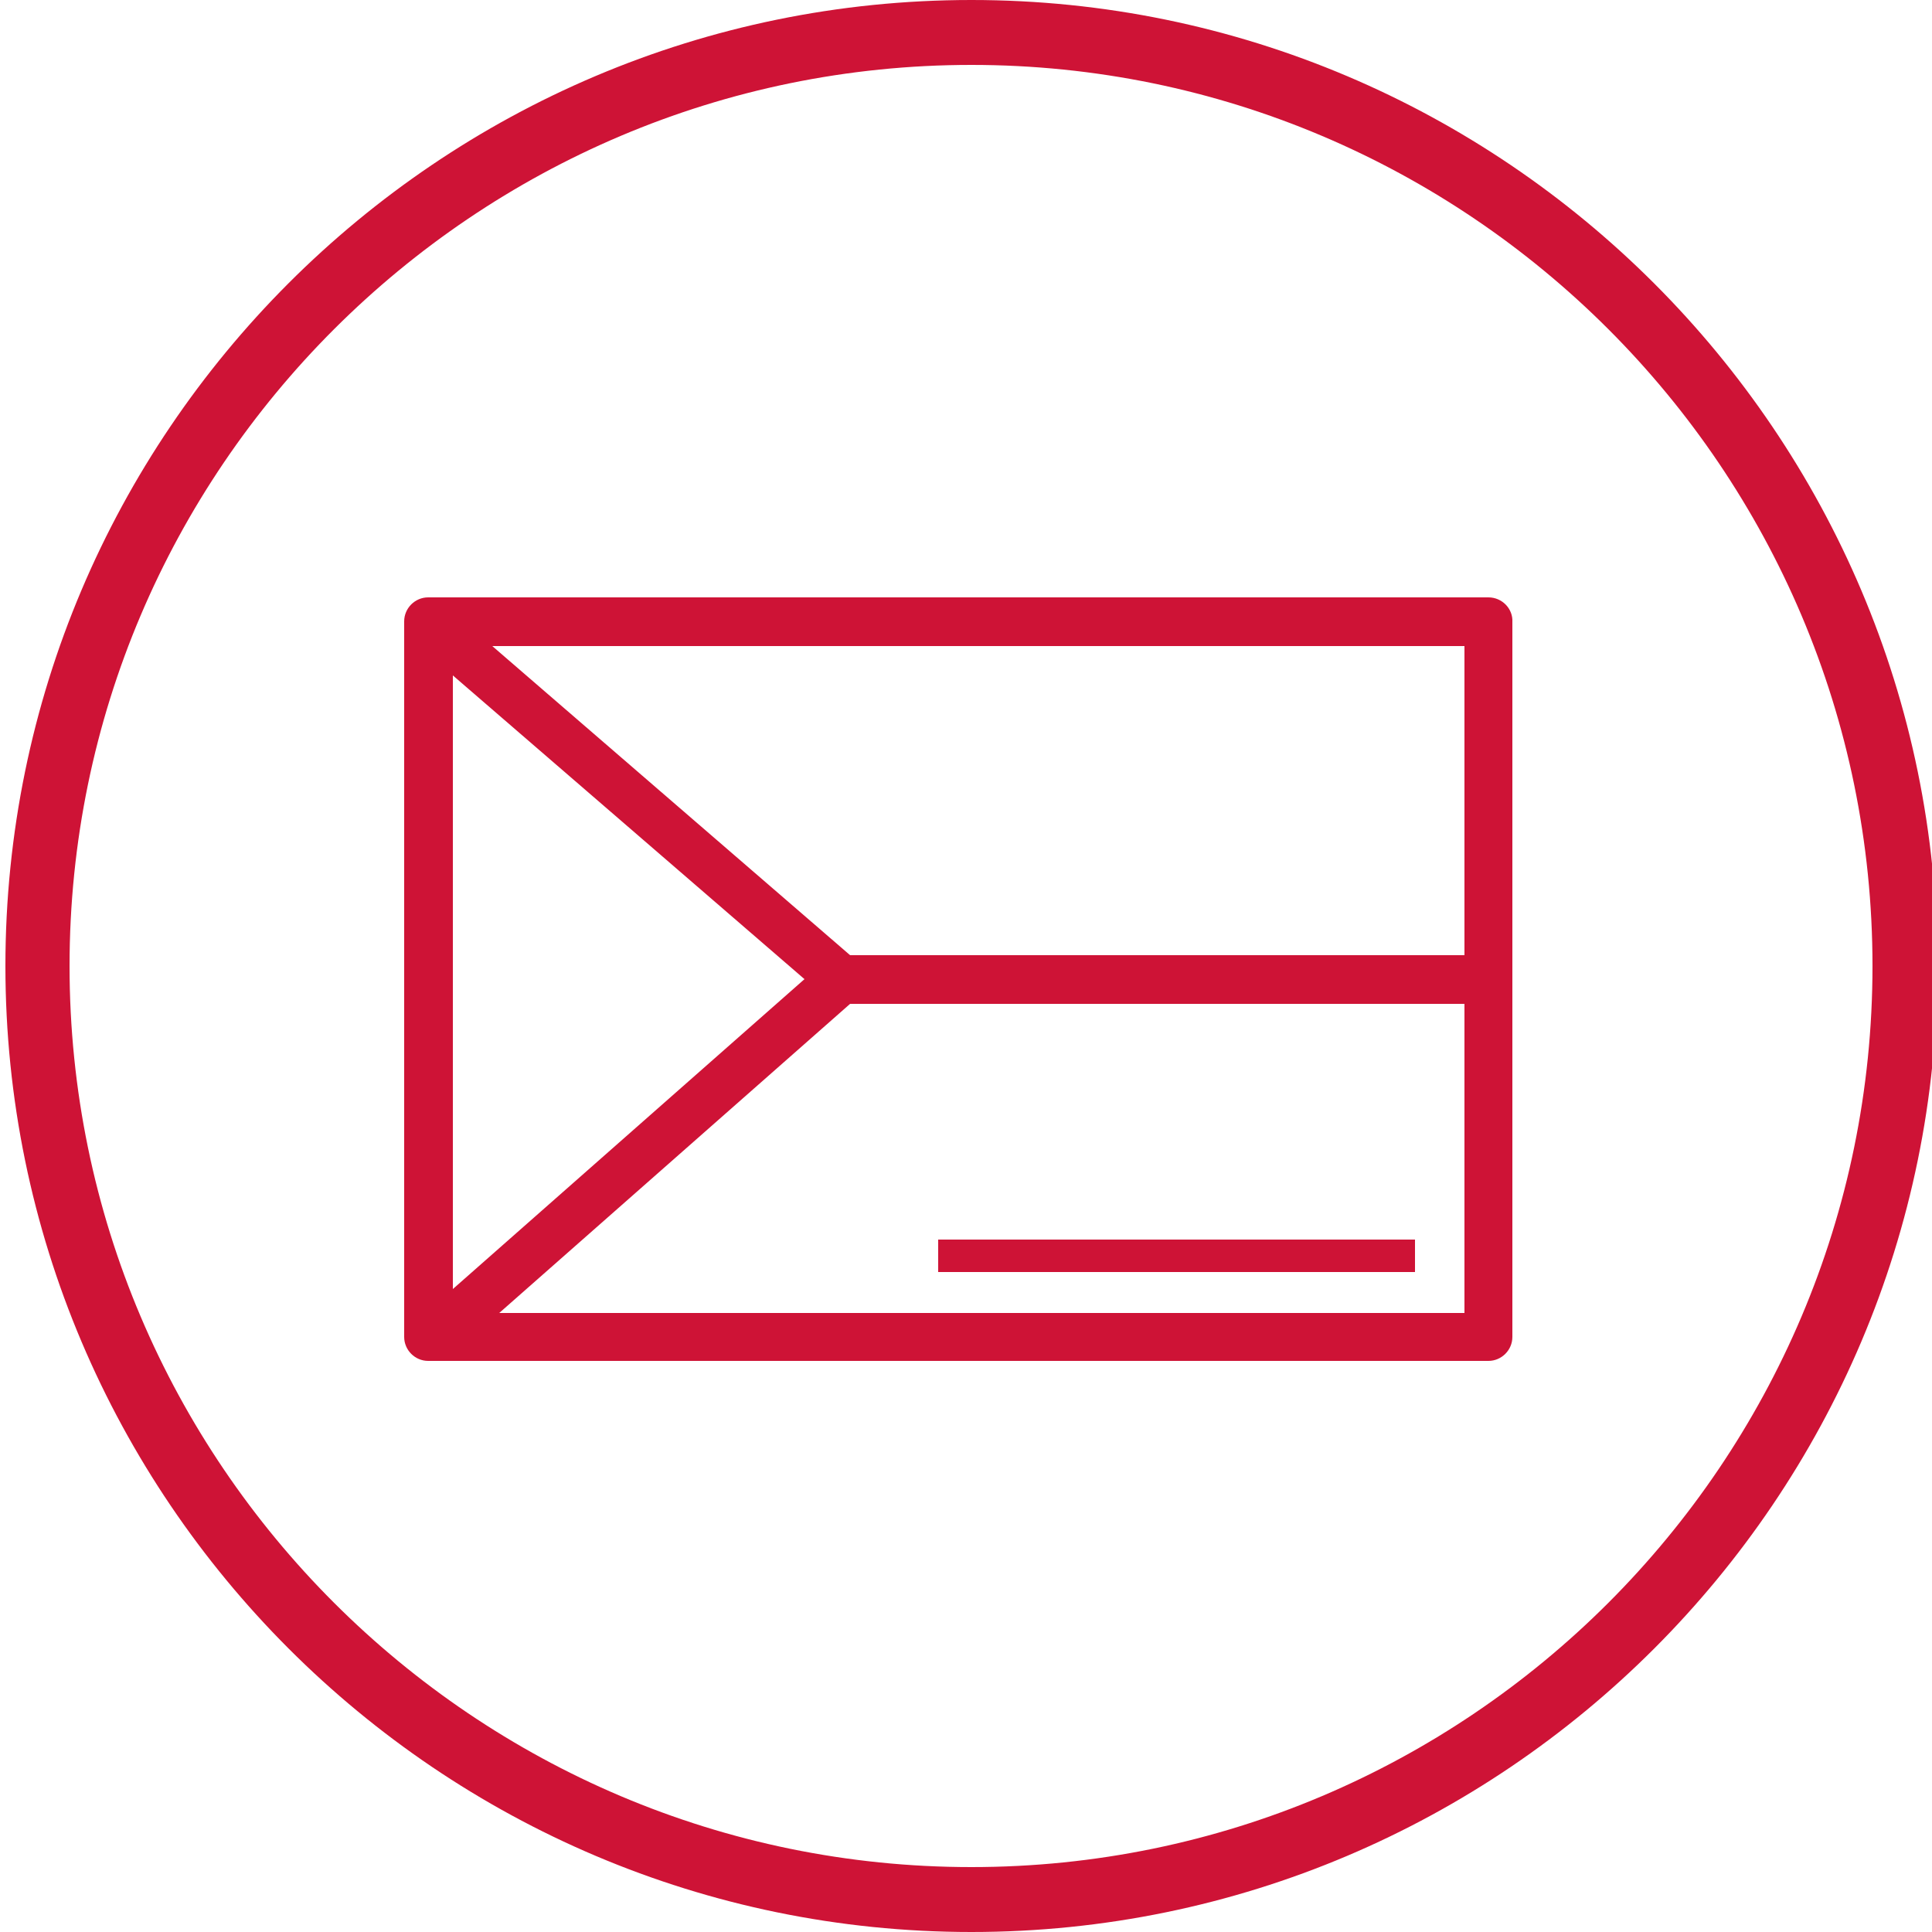
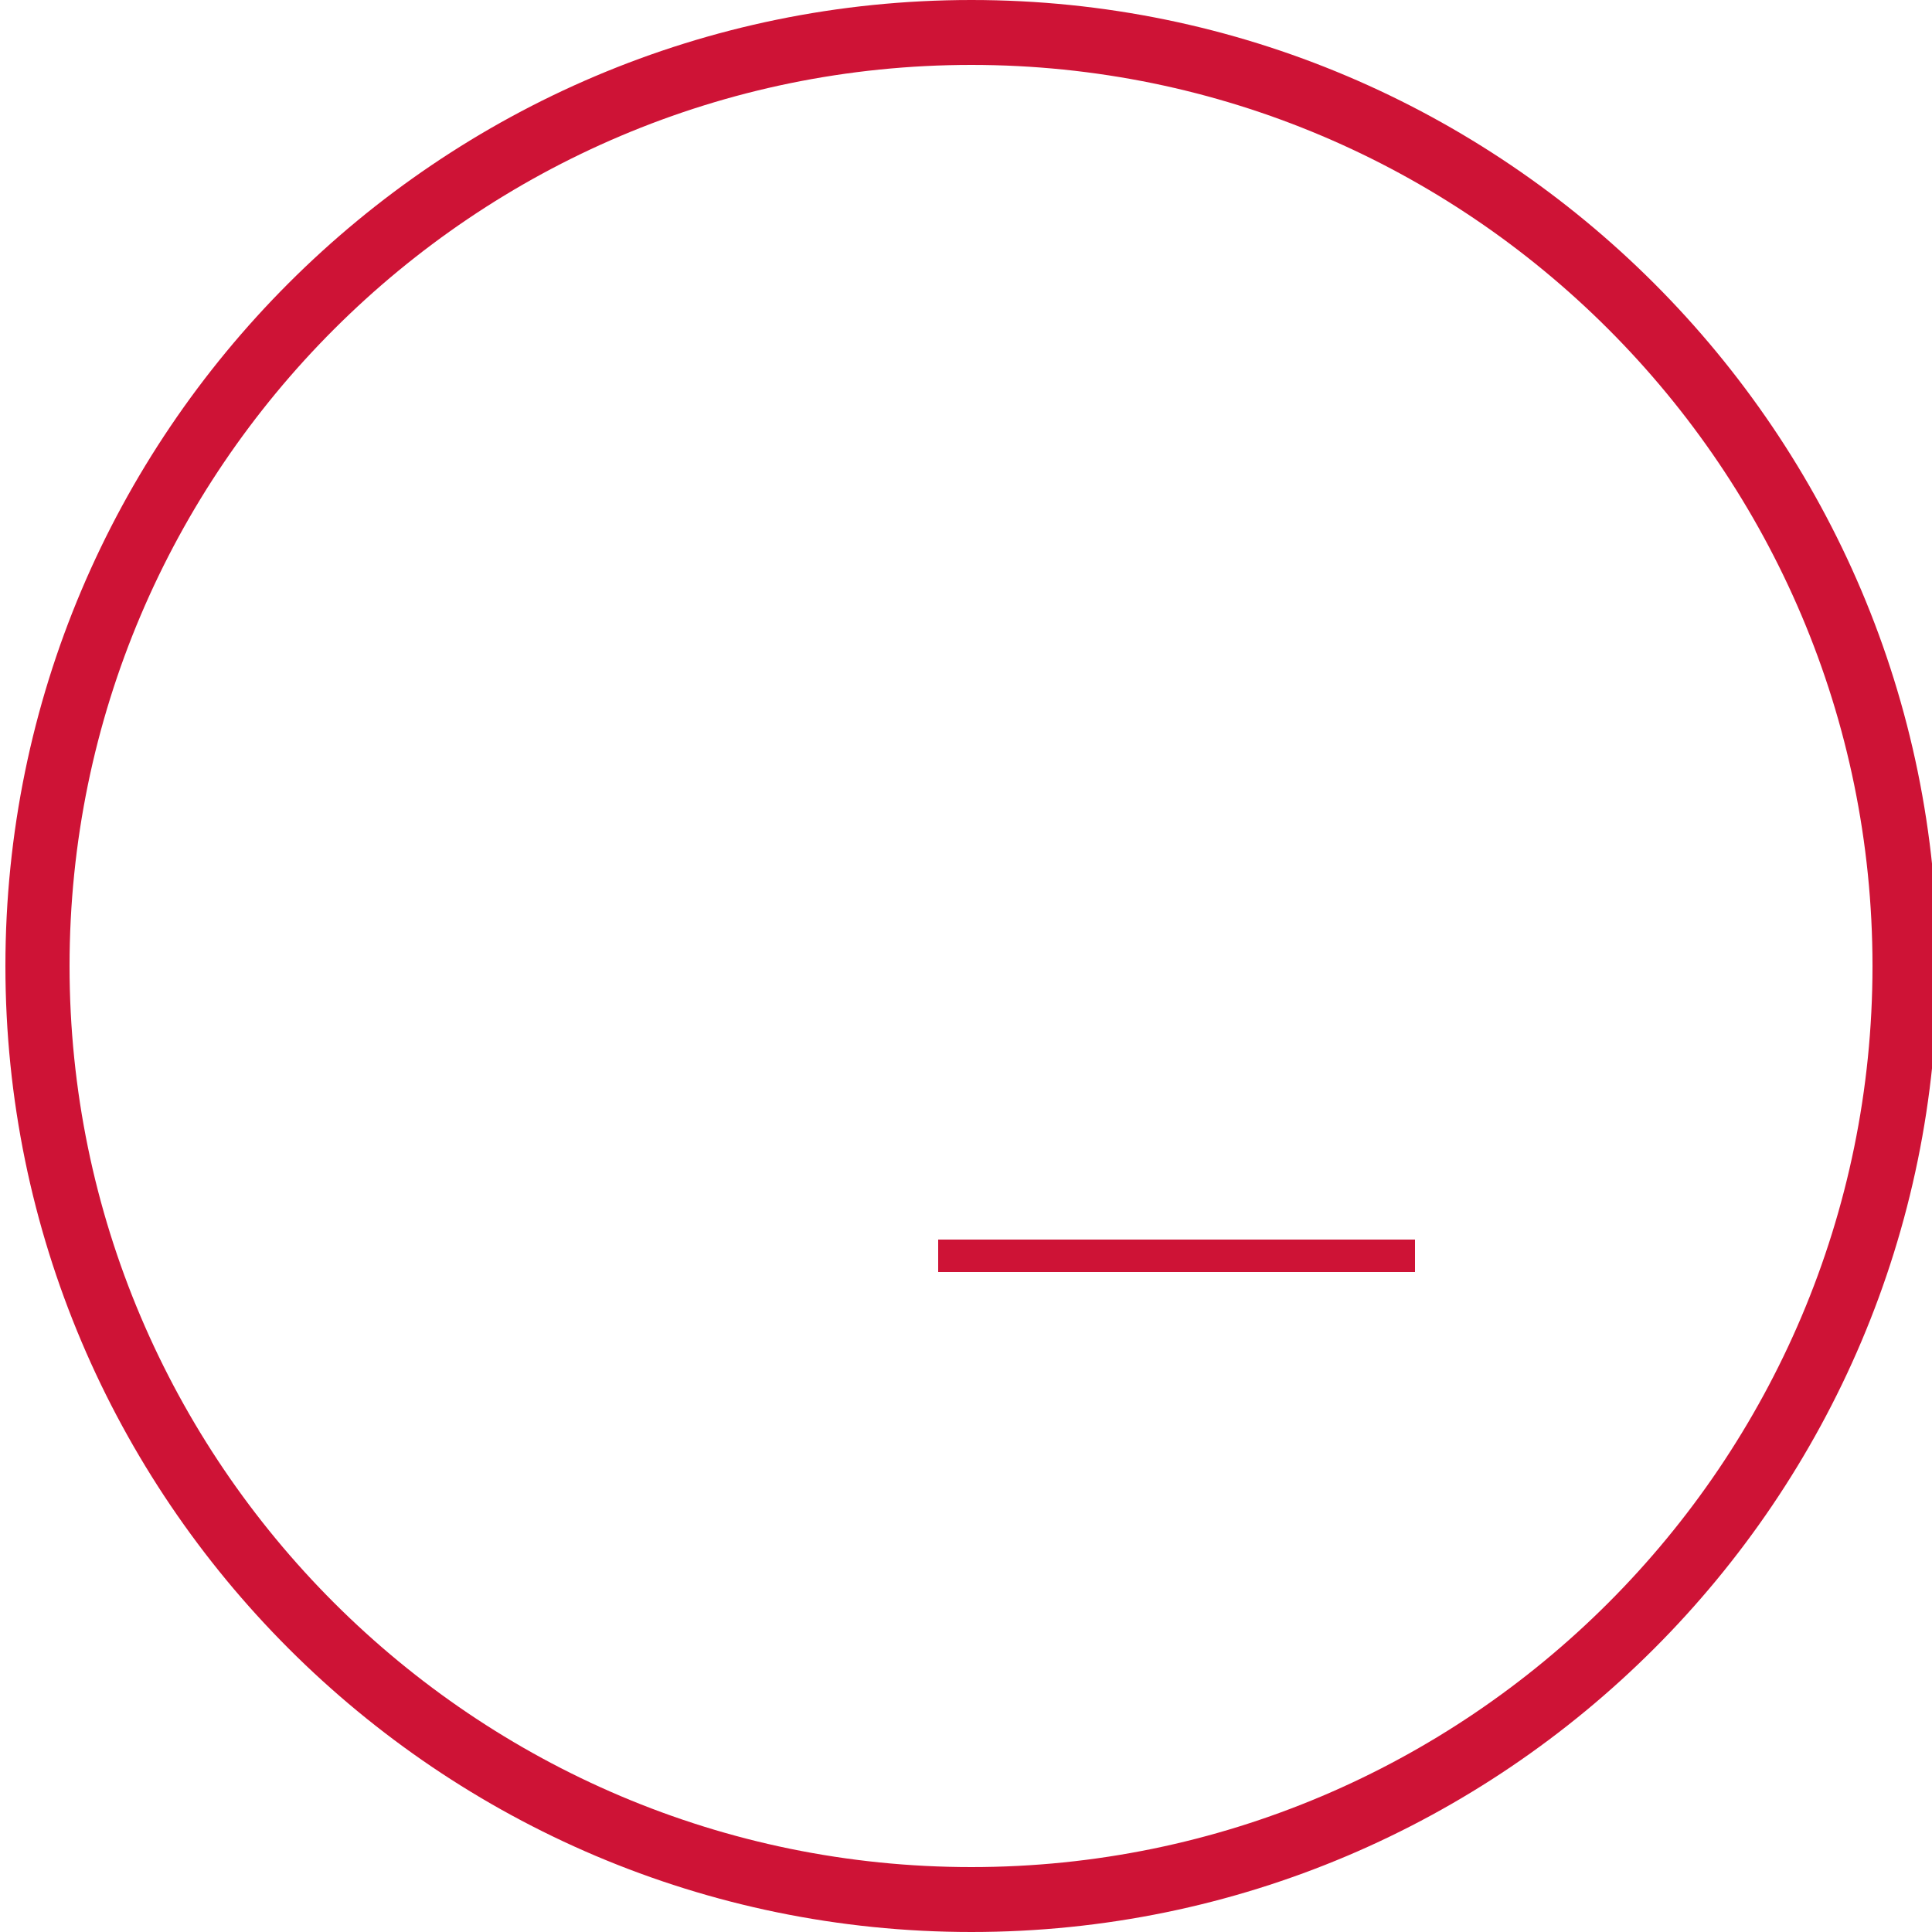
<svg xmlns="http://www.w3.org/2000/svg" version="1.1" id="Vrstva_1" x="0px" y="0px" viewBox="0 0 250 250" style="enable-background:new 0 0 250 250;" xml:space="preserve">
  <style type="text/css">
	.st0{fill:#CE1336;}
</style>
  <g>
    <title>KV_vysoce_kvalitni_produkty</title>
    <g>
-       <path class="st0" d="M125.7,0C56.7,0,0.7,56.1,0.7,125s56.1,125,125,125s125-56.1,125-125S194.6,0,125.7,0z M125.7,241.6    C61.4,241.6,9,189.3,9,125S61.4,8.4,125.7,8.4S242.3,60.7,242.3,125S190,241.6,125.7,241.6z" />
-       <path class="st0" d="M192.6,77.3H55.4c-1.7,0-3.1,1.4-3.1,3.1V173c0,1.7,1.4,3.1,3.1,3.1H172c0.1,0,0.1,0,0.2,0c0.1,0,0.1,0,0.2,0    h20.2c1.7,0,3.1-1.4,3.1-3.1V80.5C195.8,78.8,194.4,77.3,192.6,77.3z M189.5,123.6H110l-46.3-40h125.8V123.6z M58.6,87.4    l45.5,39.3l-45.5,40.1V87.4z M172.4,169.9c-0.1,0-0.1,0-0.2,0c-0.1,0-0.1,0-0.2,0H64.6l45.4-40h79.5v40H172.4z" />
+       <path class="st0" d="M125.7,0C56.7,0,0.7,56.1,0.7,125s56.1,125,125,125s125-56.1,125-125S194.6,0,125.7,0M125.7,241.6    C61.4,241.6,9,189.3,9,125S61.4,8.4,125.7,8.4S242.3,60.7,242.3,125S190,241.6,125.7,241.6z" />
      <rect x="121.4" y="160.4" class="st0" width="61.7" height="4.2" />
    </g>
  </g>
</svg>